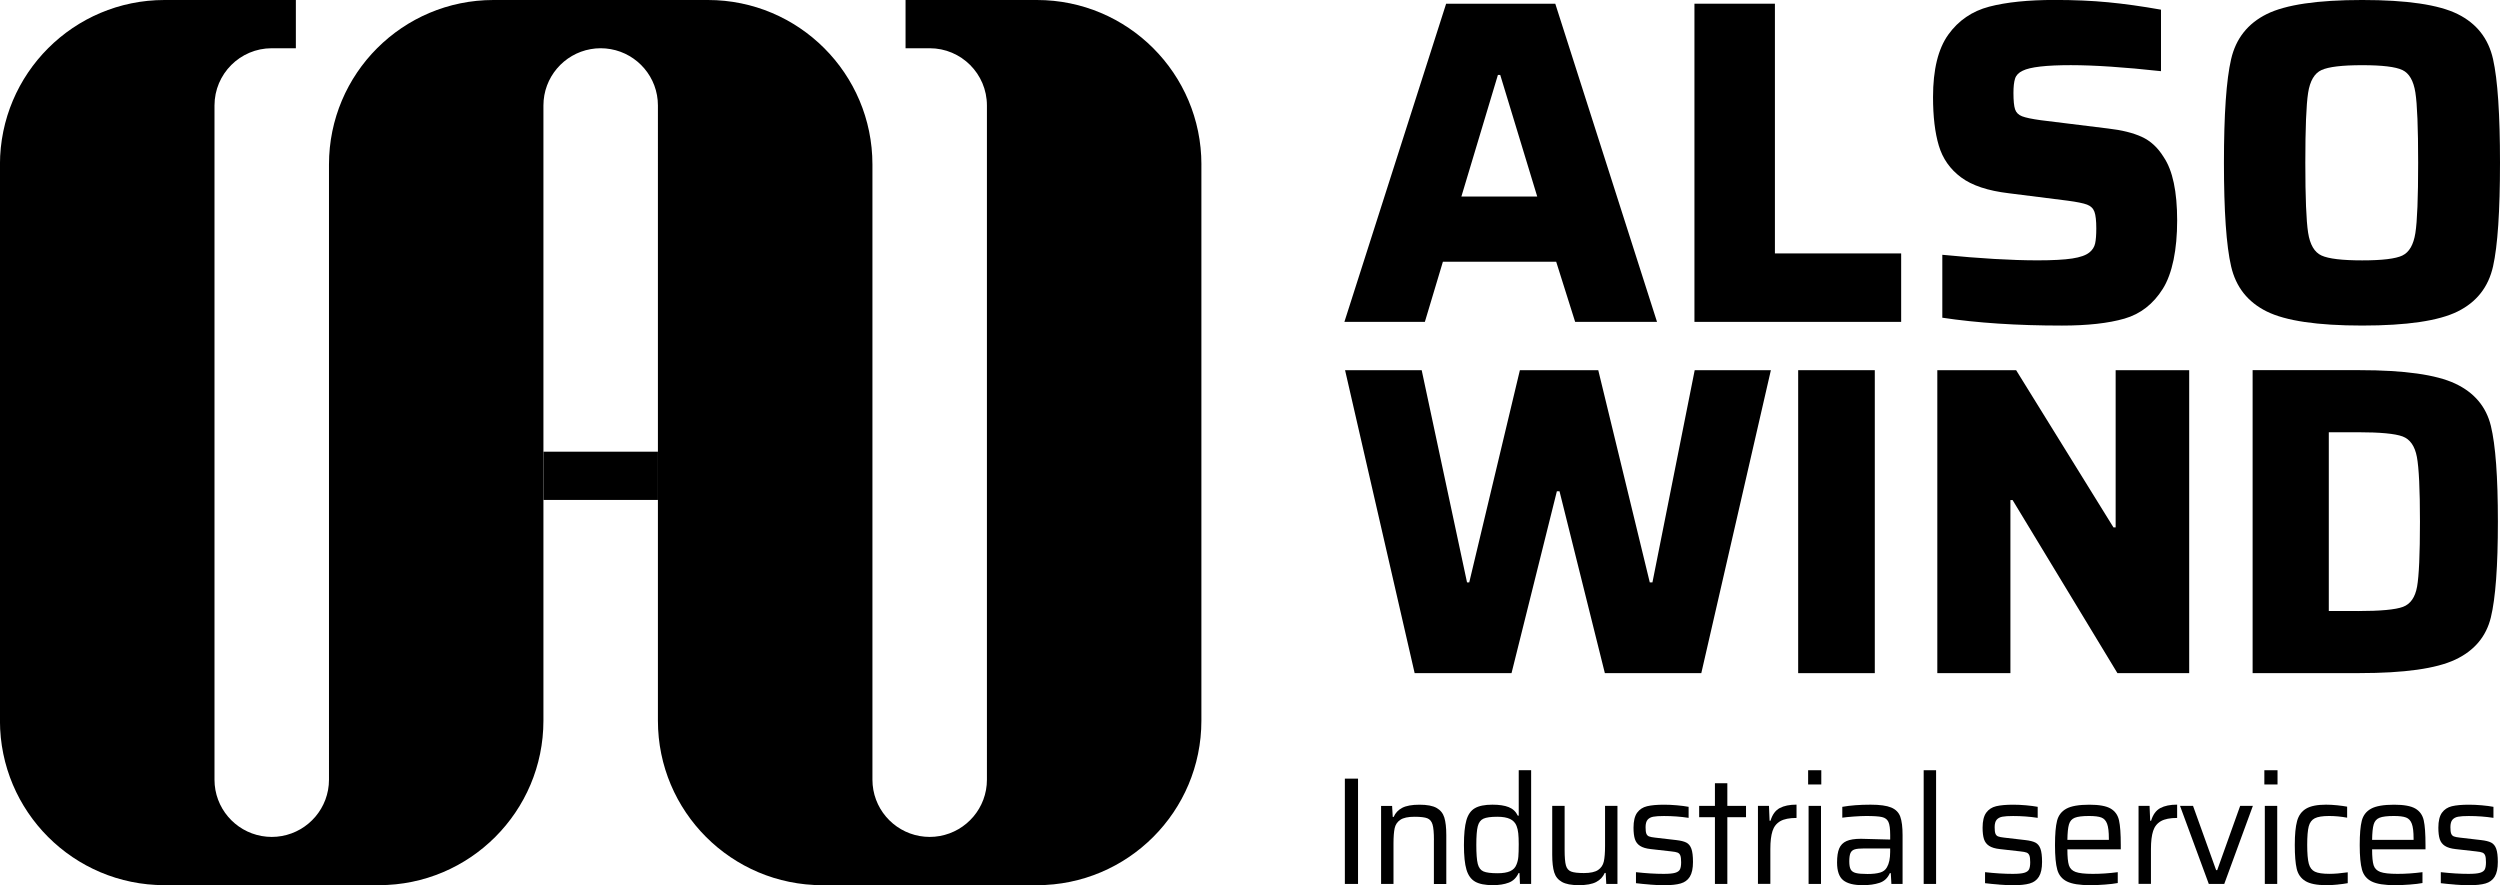
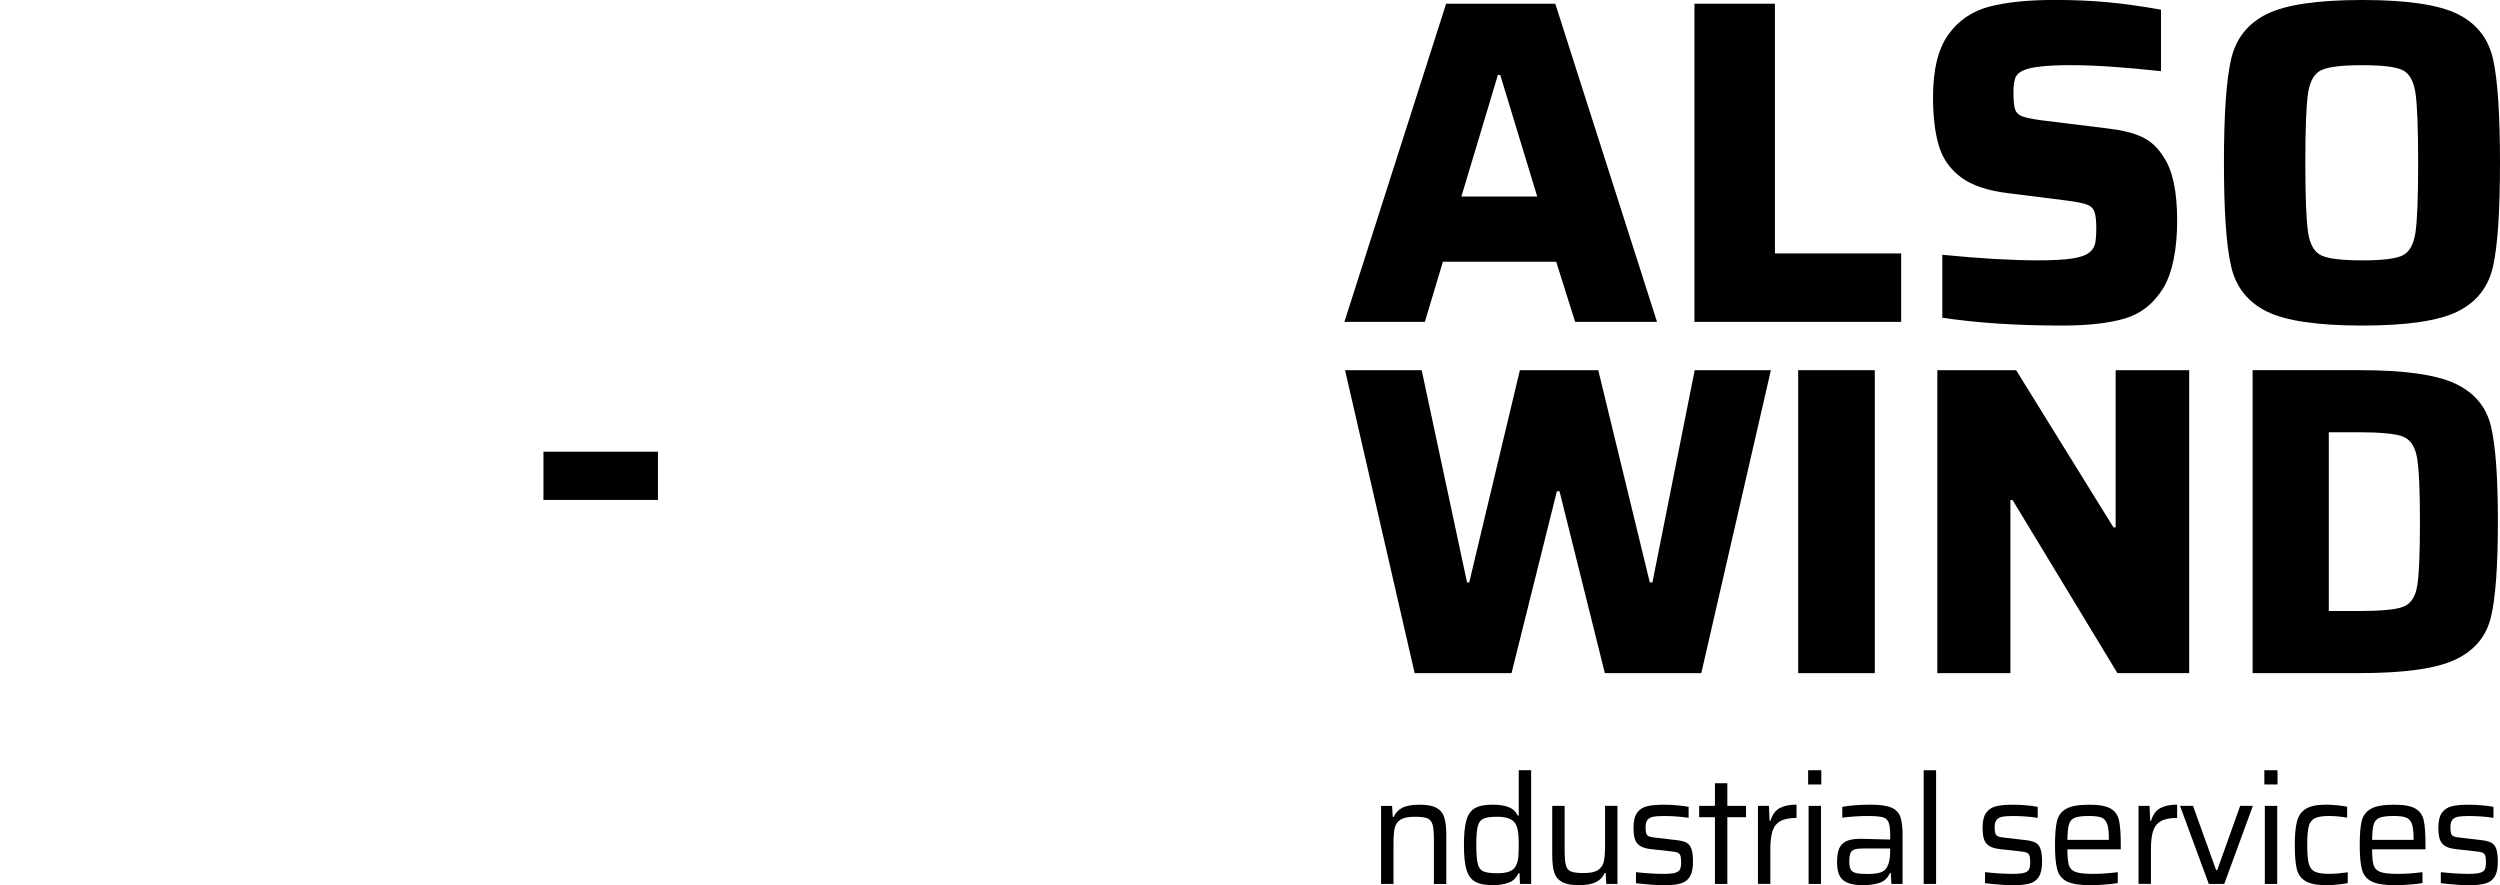
<svg xmlns="http://www.w3.org/2000/svg" id="Livello_2" data-name="Livello 2" viewBox="0 0 1080 382.39">
  <g>
-     <path d="M519,71.06v240.28c0,39.24-31.82,71.06-71.06,71.06h-92.66c-39.24,0-71.06-31.82-71.06-71.06V45.57c0-12.17-8.79-22.29-20.39-24.34-1.41-.25-2.86-.39-4.34-.39s-2.93.13-4.34.39c-11.58,2.05-20.39,12.17-20.39,24.34v265.76c0,39.24-31.82,71.06-71.06,71.06h-92.66c-39.24,0-71.06-31.82-71.06-71.06V71.06C0,31.82,31.82,0,71.06,0h56.75v20.84h-10.42c-13.65,0-24.73,11.08-24.73,24.73v291.25c0,12.17,8.8,22.29,20.39,24.34,1.41.25,2.86.39,4.34.39s2.93-.13,4.34-.39c11.58-2.05,20.39-12.17,20.39-24.34V71.06C142.12,31.82,173.93,0,213.17,0h92.66c39.24,0,71.06,31.82,71.06,71.06v265.76c0,12.17,8.8,22.29,20.39,24.34,1.41.25,2.86.39,4.34.39s2.93-.13,4.34-.39c11.6-2.05,20.39-12.17,20.39-24.34V45.57c0-13.65-11.06-24.73-24.73-24.73h-10.42V0h56.75c39.24,0,71.06,31.82,71.06,71.06Z" />
    <rect x="234.77" y="195.13" width="49.46" height="20.84" />
  </g>
  <g>
-     <path d="M580.98,381.86v-45.49h5.69v45.49h-5.69Z" />
    <path d="M619.46,362.89c0-3.13-.2-5.37-.6-6.71-.4-1.34-1.15-2.24-2.25-2.68-1.1-.44-2.95-.66-5.55-.66-2.78,0-4.82.44-6.12,1.32-1.3.88-2.12,2.09-2.45,3.64-.33,1.54-.5,3.77-.5,6.68v17.39h-5.36v-33.72h4.76l.27,4.76h.4c.75-1.72,1.98-3.03,3.7-3.93,1.72-.9,4.21-1.35,7.47-1.35s5.72.46,7.37,1.39c1.65.93,2.77,2.3,3.34,4.13.57,1.83.86,4.37.86,7.64v21.09h-5.36v-18.97Z" />
    <path d="M637.25,380.87c-1.76-1.01-3.01-2.74-3.74-5.19-.73-2.45-1.09-5.98-1.09-10.61s.35-8.24,1.06-10.71c.7-2.47,1.93-4.21,3.67-5.22,1.74-1.01,4.26-1.52,7.57-1.52,2.91,0,5.26.35,7.04,1.06,1.78.71,3.1,1.94,3.93,3.7h.4v-19.64h5.36v49.12h-4.83l-.2-4.69h-.4c-.93,2.03-2.34,3.41-4.23,4.13-1.9.73-4.19,1.09-6.88,1.09-3.35,0-5.91-.51-7.67-1.52ZM652.39,376.34c1.32-.6,2.23-1.53,2.71-2.81.44-1.01.72-2.17.83-3.47.11-1.3.16-3.1.16-5.39,0-1.89-.07-3.46-.2-4.69-.13-1.23-.38-2.29-.73-3.17-.53-1.37-1.47-2.37-2.81-3.01-1.34-.64-3.18-.96-5.52-.96-2.78,0-4.77.28-5.98.83-1.21.55-2.03,1.64-2.45,3.27-.42,1.63-.63,4.32-.63,8.07s.21,6.57.63,8.2c.42,1.63,1.23,2.71,2.45,3.24,1.21.53,3.25.79,6.12.79,2.29,0,4.1-.3,5.42-.89Z" />
    <path d="M693.64,377.1h-.4c-.75,1.72-1.98,3.03-3.7,3.93-1.72.9-4.21,1.36-7.47,1.36s-5.65-.46-7.31-1.39c-1.65-.93-2.77-2.3-3.34-4.13-.57-1.83-.86-4.37-.86-7.64v-21.09h5.36v18.98c0,3.17.19,5.42.56,6.74.37,1.32,1.11,2.2,2.22,2.64,1.1.44,2.95.66,5.55.66,2.78,0,4.81-.44,6.12-1.32,1.3-.88,2.13-2.1,2.48-3.67s.53-3.78.53-6.65v-17.39h5.36v33.72h-4.83l-.26-4.76Z" />
    <path d="M712.82,382.13c-2.29-.18-4.32-.37-6.08-.59v-4.76c4.36.49,8.35.73,11.97.73,2.25,0,3.9-.15,4.96-.46,1.06-.31,1.75-.8,2.08-1.49.33-.68.5-1.71.5-3.07s-.12-2.35-.36-2.94c-.24-.6-.63-1-1.16-1.22-.53-.22-1.45-.4-2.78-.53l-8.79-.99c-2.03-.22-3.58-.68-4.66-1.39-1.08-.7-1.82-1.67-2.22-2.91-.4-1.23-.6-2.89-.6-4.96,0-2.86.52-5.01,1.55-6.45,1.04-1.43,2.47-2.37,4.3-2.81,1.83-.44,4.29-.66,7.37-.66,1.72,0,3.57.09,5.55.26,1.98.18,3.66.4,5.03.66v4.76c-3.44-.53-6.99-.79-10.65-.79-2.03,0-3.57.1-4.63.3-1.06.2-1.87.64-2.45,1.32-.57.68-.86,1.75-.86,3.21,0,1.28.11,2.2.33,2.78.22.57.6.97,1.12,1.19.53.22,1.41.4,2.64.53l9.12,1.06c1.94.22,3.4.58,4.4,1.09.99.51,1.72,1.4,2.18,2.68s.69,3.17.69,5.69c0,2.78-.45,4.89-1.35,6.35-.9,1.46-2.23,2.44-3.97,2.94-1.74.51-4.11.76-7.11.76-1.81,0-3.86-.09-6.15-.27Z" />
    <path d="M740.85,381.86v-28.83h-6.81v-4.89h6.81v-9.78h5.36v9.78h8.07v4.89h-8.07v28.83h-5.36Z" />
    <path d="M759.43,348.14h4.76l.27,6.41h.4c.79-2.64,2.12-4.46,3.97-5.46,1.85-.99,4.27-1.49,7.27-1.49v5.75c-3.04,0-5.38.46-7.01,1.39-1.63.93-2.75,2.35-3.37,4.26-.62,1.92-.93,4.51-.93,7.77v15.07h-5.36v-33.72Z" />
    <path d="M781.11,338.89v-6.15h5.69v6.15h-5.69ZM781.31,381.86v-33.72h5.36v33.72h-5.36Z" />
-     <path d="M796.25,380.24c-1.76-1.43-2.64-3.98-2.64-7.64,0-2.6.31-4.63.93-6.08.62-1.45,1.66-2.51,3.14-3.17,1.48-.66,3.56-.99,6.25-.99,1.28,0,5.49.11,12.63.33v-1.98c0-2.64-.25-4.52-.76-5.62-.51-1.1-1.43-1.81-2.78-2.12-1.35-.31-3.63-.46-6.84-.46-1.41,0-3.18.08-5.32.23-2.14.16-3.8.32-4.99.5v-4.69c3.48-.62,7.56-.93,12.23-.93,3.97,0,6.93.41,8.89,1.22,1.96.82,3.27,2.14,3.93,3.97.66,1.83.99,4.48.99,7.97v21.09h-4.83l-.26-4.69h-.4c-.93,2.12-2.41,3.52-4.46,4.2-2.05.68-4.46,1.02-7.24,1.02-3.88,0-6.7-.72-8.46-2.15ZM812.15,376.97c1.39-.4,2.39-1.17,3.01-2.31.93-1.59,1.39-3.79,1.39-6.61v-1.52h-11.24c-1.85,0-3.21.13-4.07.4-.86.27-1.47.78-1.82,1.55-.35.77-.53,1.97-.53,3.6s.2,2.75.6,3.5c.4.75,1.13,1.27,2.21,1.55,1.08.29,2.77.43,5.06.43s4-.2,5.39-.6Z" />
+     <path d="M796.25,380.24c-1.76-1.43-2.64-3.98-2.64-7.64,0-2.6.31-4.63.93-6.08.62-1.45,1.66-2.51,3.14-3.17,1.48-.66,3.56-.99,6.25-.99,1.28,0,5.49.11,12.63.33v-1.98c0-2.64-.25-4.52-.76-5.62-.51-1.1-1.43-1.81-2.78-2.12-1.35-.31-3.63-.46-6.84-.46-1.41,0-3.18.08-5.32.23-2.14.16-3.8.32-4.99.5v-4.69c3.48-.62,7.56-.93,12.23-.93,3.97,0,6.93.41,8.89,1.22,1.96.82,3.27,2.14,3.93,3.97.66,1.83.99,4.48.99,7.97v21.09h-4.83l-.26-4.69h-.4c-.93,2.12-2.41,3.52-4.46,4.2-2.05.68-4.46,1.02-7.24,1.02-3.88,0-6.7-.72-8.46-2.15ZM812.15,376.97c1.39-.4,2.39-1.17,3.01-2.31.93-1.59,1.39-3.79,1.39-6.61v-1.52h-11.24c-1.85,0-3.21.13-4.07.4-.86.27-1.47.78-1.82,1.55-.35.77-.53,1.97-.53,3.6s.2,2.75.6,3.5c.4.75,1.13,1.27,2.21,1.55,1.08.29,2.77.43,5.06.43s4-.2,5.39-.6" />
    <path d="M831.03,381.86v-49.12h5.36v49.12h-5.36Z" />
    <path d="M863.62,382.13c-2.29-.18-4.32-.37-6.08-.59v-4.76c4.36.49,8.35.73,11.97.73,2.25,0,3.9-.15,4.96-.46,1.06-.31,1.75-.8,2.08-1.49.33-.68.5-1.71.5-3.07s-.12-2.35-.36-2.94c-.24-.6-.63-1-1.16-1.22-.53-.22-1.45-.4-2.78-.53l-8.79-.99c-2.03-.22-3.58-.68-4.66-1.39-1.08-.7-1.82-1.67-2.22-2.91-.4-1.23-.6-2.89-.6-4.96,0-2.86.52-5.01,1.55-6.45,1.04-1.43,2.47-2.37,4.3-2.81,1.83-.44,4.29-.66,7.37-.66,1.72,0,3.57.09,5.55.26,1.98.18,3.66.4,5.03.66v4.76c-3.44-.53-6.99-.79-10.65-.79-2.03,0-3.57.1-4.63.3-1.06.2-1.87.64-2.45,1.32-.57.68-.86,1.75-.86,3.21,0,1.28.11,2.2.33,2.78.22.57.6.97,1.12,1.19.53.22,1.41.4,2.64.53l9.12,1.06c1.94.22,3.4.58,4.4,1.09.99.51,1.72,1.4,2.18,2.68s.69,3.17.69,5.69c0,2.78-.45,4.89-1.35,6.35-.9,1.46-2.23,2.44-3.97,2.94-1.74.51-4.11.76-7.11.76-1.81,0-3.86-.09-6.15-.27Z" />
    <path d="M916.18,366.92h-23.07c0,3.22.22,5.51.66,6.88.44,1.37,1.4,2.33,2.88,2.88,1.48.55,3.95.83,7.44.83s6.98-.24,10.78-.73v4.69c-1.41.27-3.24.49-5.49.66-2.25.18-4.39.27-6.41.27-4.54,0-7.88-.53-10.02-1.59-2.14-1.06-3.54-2.75-4.2-5.09-.66-2.34-.99-5.88-.99-10.64s.3-8.18.89-10.51c.6-2.34,1.94-4.08,4.03-5.22,2.09-1.15,5.41-1.72,9.95-1.72,4.23,0,7.29.56,9.19,1.68,1.89,1.12,3.1,2.82,3.6,5.09.51,2.27.76,5.81.76,10.61v1.92ZM896.31,353.27c-1.26.51-2.09,1.45-2.51,2.84-.42,1.39-.65,3.63-.69,6.71h17.92v-.53c0-2.91-.25-5.05-.76-6.41-.51-1.37-1.33-2.27-2.48-2.71-1.15-.44-2.91-.66-5.29-.66-2.86,0-4.92.25-6.18.76Z" />
    <path d="M923.85,348.14h4.76l.27,6.41h.4c.79-2.64,2.12-4.46,3.97-5.46,1.85-.99,4.27-1.49,7.27-1.49v5.75c-3.04,0-5.38.46-7.01,1.39-1.63.93-2.75,2.35-3.37,4.26-.62,1.92-.93,4.51-.93,7.77v15.07h-5.36v-33.72Z" />
    <path d="M954.2,381.86l-12.43-33.72h5.62l9.98,27.77h.46l9.92-27.77h5.49l-12.36,33.72h-6.68Z" />
    <path d="M978.2,338.89v-6.15h5.69v6.15h-5.69ZM978.4,381.86v-33.72h5.36v33.72h-5.36Z" />
    <path d="M1009.9,382.13c-1.7.18-3.32.27-4.86.27-4.14,0-7.19-.6-9.12-1.79-1.94-1.19-3.19-2.95-3.74-5.29-.55-2.34-.83-5.77-.83-10.31s.33-7.89.99-10.31c.66-2.42,1.96-4.21,3.9-5.36,1.94-1.15,4.8-1.72,8.6-1.72,1.5,0,3.1.09,4.79.26,1.7.18,3.14.38,4.33.6v4.76c-2.64-.49-5.25-.73-7.8-.73-2.82,0-4.88.33-6.18.99-1.3.66-2.17,1.83-2.61,3.5-.44,1.68-.66,4.34-.66,8s.23,6.4.69,8.1c.46,1.7,1.34,2.85,2.64,3.47,1.3.62,3.41.93,6.31.93,2.16,0,4.78-.22,7.87-.66v4.69c-1.19.22-2.63.42-4.33.59Z" />
    <path d="M1047.82,366.92h-23.07c0,3.22.22,5.51.66,6.88.44,1.37,1.4,2.33,2.88,2.88,1.48.55,3.95.83,7.44.83s6.98-.24,10.78-.73v4.69c-1.41.27-3.24.49-5.49.66-2.25.18-4.39.27-6.41.27-4.54,0-7.88-.53-10.02-1.59-2.14-1.06-3.54-2.75-4.2-5.09-.66-2.34-.99-5.88-.99-10.64s.3-8.18.89-10.51c.6-2.34,1.94-4.08,4.03-5.22,2.09-1.15,5.41-1.72,9.95-1.72,4.23,0,7.29.56,9.19,1.68,1.89,1.12,3.1,2.82,3.6,5.09.51,2.27.76,5.81.76,10.61v1.92ZM1027.95,353.27c-1.26.51-2.09,1.45-2.51,2.84s-.65,3.63-.69,6.71h17.92v-.53c0-2.91-.25-5.05-.76-6.41-.51-1.37-1.33-2.27-2.48-2.71-1.15-.44-2.91-.66-5.29-.66-2.86,0-4.92.25-6.18.76Z" />
    <path d="M1060.51,382.13c-2.29-.18-4.32-.37-6.08-.59v-4.76c4.36.49,8.35.73,11.97.73,2.25,0,3.9-.15,4.96-.46,1.06-.31,1.75-.8,2.08-1.49.33-.68.5-1.71.5-3.07s-.12-2.35-.36-2.94c-.24-.6-.63-1-1.16-1.22-.53-.22-1.45-.4-2.78-.53l-8.79-.99c-2.03-.22-3.58-.68-4.66-1.39-1.08-.7-1.82-1.67-2.22-2.91-.4-1.23-.6-2.89-.6-4.96,0-2.86.52-5.01,1.55-6.45,1.04-1.43,2.47-2.37,4.3-2.81,1.83-.44,4.29-.66,7.37-.66,1.72,0,3.57.09,5.55.26,1.98.18,3.66.4,5.03.66v4.76c-3.44-.53-6.99-.79-10.65-.79-2.03,0-3.57.1-4.63.3-1.06.2-1.87.64-2.45,1.32-.57.68-.86,1.75-.86,3.21,0,1.28.11,2.2.33,2.78.22.57.6.97,1.12,1.19.53.22,1.41.4,2.64.53l9.12,1.06c1.94.22,3.4.58,4.4,1.09.99.51,1.72,1.4,2.18,2.68s.69,3.17.69,5.69c0,2.78-.45,4.89-1.35,6.35-.9,1.46-2.23,2.44-3.97,2.94-1.74.51-4.11.76-7.11.76-1.81,0-3.86-.09-6.15-.27Z" />
  </g>
  <g>
    <path d="M680.46,139.04l-8.19-25.97h-48.94l-7.79,25.97h-34.76L624.73,1.6h47.15l43.95,137.44h-35.36ZM648.1,32.36h-1l-15.78,52.54h32.76l-15.98-52.54Z" />
    <path d="M732,139.04V1.6h34.76v107.88h54.54v29.57h-89.3Z" />
    <path d="M839.08,137.24v-27.17c16.25,1.6,29.96,2.4,41.15,2.4,6.52,0,11.52-.27,14.98-.8,3.46-.53,5.92-1.4,7.39-2.6,1.33-1.06,2.16-2.36,2.5-3.9.33-1.53.5-3.69.5-6.49,0-3.33-.27-5.72-.8-7.19-.53-1.46-1.6-2.5-3.2-3.1-1.6-.6-4.4-1.17-8.39-1.7l-25.37-3.2c-9.06-1.07-15.95-3.36-20.68-6.89-4.73-3.53-7.93-8.09-9.59-13.68-1.67-5.6-2.5-12.59-2.5-20.98,0-11.85,2.2-20.84,6.59-26.97,4.39-6.12,10.29-10.15,17.68-12.09,7.39-1.93,16.81-2.9,28.27-2.9,8.39,0,16.08.33,23.07,1,6.99.67,14.61,1.73,22.87,3.2v26.57c-15.85-1.73-28.84-2.6-38.96-2.6-10.66,0-17.58.8-20.78,2.4-1.73.8-2.83,1.93-3.3,3.4-.47,1.47-.7,3.53-.7,6.19,0,3.33.23,5.69.7,7.09.46,1.4,1.47,2.4,3,3,1.53.6,4.23,1.17,8.09,1.7l29.17,3.6c5.86.67,10.69,1.87,14.48,3.6,3.79,1.73,6.96,4.66,9.49,8.79,3.86,5.73,5.79,14.85,5.79,27.37s-2.07,22.87-6.19,29.47c-4.13,6.59-9.66,10.89-16.58,12.89-6.93,2-15.92,3-26.97,3-19.45,0-36.69-1.13-51.74-3.4Z" />
    <path d="M979.22,134.55c-8.19-4.06-13.32-10.55-15.38-19.48-2.07-8.92-3.1-23.84-3.1-44.75s1.03-35.83,3.1-44.75c2.06-8.92,7.19-15.41,15.38-19.48,8.19-4.06,21.94-6.09,41.25-6.09s33.06,2.03,41.25,6.09c8.19,4.06,13.29,10.56,15.28,19.48,2,8.92,3,23.84,3,44.75s-1,35.83-3,44.75c-2,8.92-7.09,15.42-15.28,19.48-8.19,4.06-21.94,6.09-41.25,6.09s-33.06-2.03-41.25-6.09ZM1037.85,110.37c2.93-1.4,4.79-4.63,5.59-9.69.8-5.06,1.2-15.18,1.2-30.36s-.4-25.3-1.2-30.37c-.8-5.06-2.66-8.29-5.59-9.69-2.93-1.4-8.72-2.1-17.38-2.1s-14.52.7-17.58,2.1c-3.06,1.4-4.99,4.69-5.79,9.89-.8,5.19-1.2,15.25-1.2,30.17s.4,24.97,1.2,30.17c.8,5.19,2.73,8.49,5.79,9.89,3.06,1.4,8.92,2.1,17.58,2.1s14.45-.7,17.38-2.1Z" />
  </g>
  <g>
    <path d="M693.3,290.8l-19.59-78.57h-1.14l-19.59,78.57h-41.85l-30.06-130.88h33.1l19.59,91.69h.95l21.88-91.69h33.86l22.26,91.69h1.14l18.26-91.69h32.91l-30.06,130.88h-41.66Z" />
    <path d="M776.81,290.8v-130.88h33.1v130.88h-33.1Z" />
    <path d="M914.73,290.8l-45.28-74.76h-.95v74.76h-31.58v-130.88h34.05l42.04,67.91h.95v-67.91h31.77v130.88h-31.01Z" />
    <path d="M973.13,159.91h46.23c19.28,0,33.03,1.94,41.28,5.8,8.24,3.87,13.38,9.96,15.41,18.26,2.03,8.31,3.04,22.1,3.04,41.38s-1.02,33.07-3.04,41.37c-2.03,8.31-7.17,14.4-15.41,18.26-8.25,3.87-22,5.8-41.28,5.8h-46.23v-130.88ZM1018.59,263.97c9.77,0,16.27-.6,19.5-1.81,3.23-1.2,5.26-4.12,6.09-8.75.82-4.63,1.24-13.98,1.24-28.06s-.45-23.27-1.33-27.97c-.89-4.69-2.95-7.64-6.18-8.84-3.23-1.2-9.67-1.81-19.31-1.81h-12.56v77.23h12.56Z" />
  </g>
</svg>